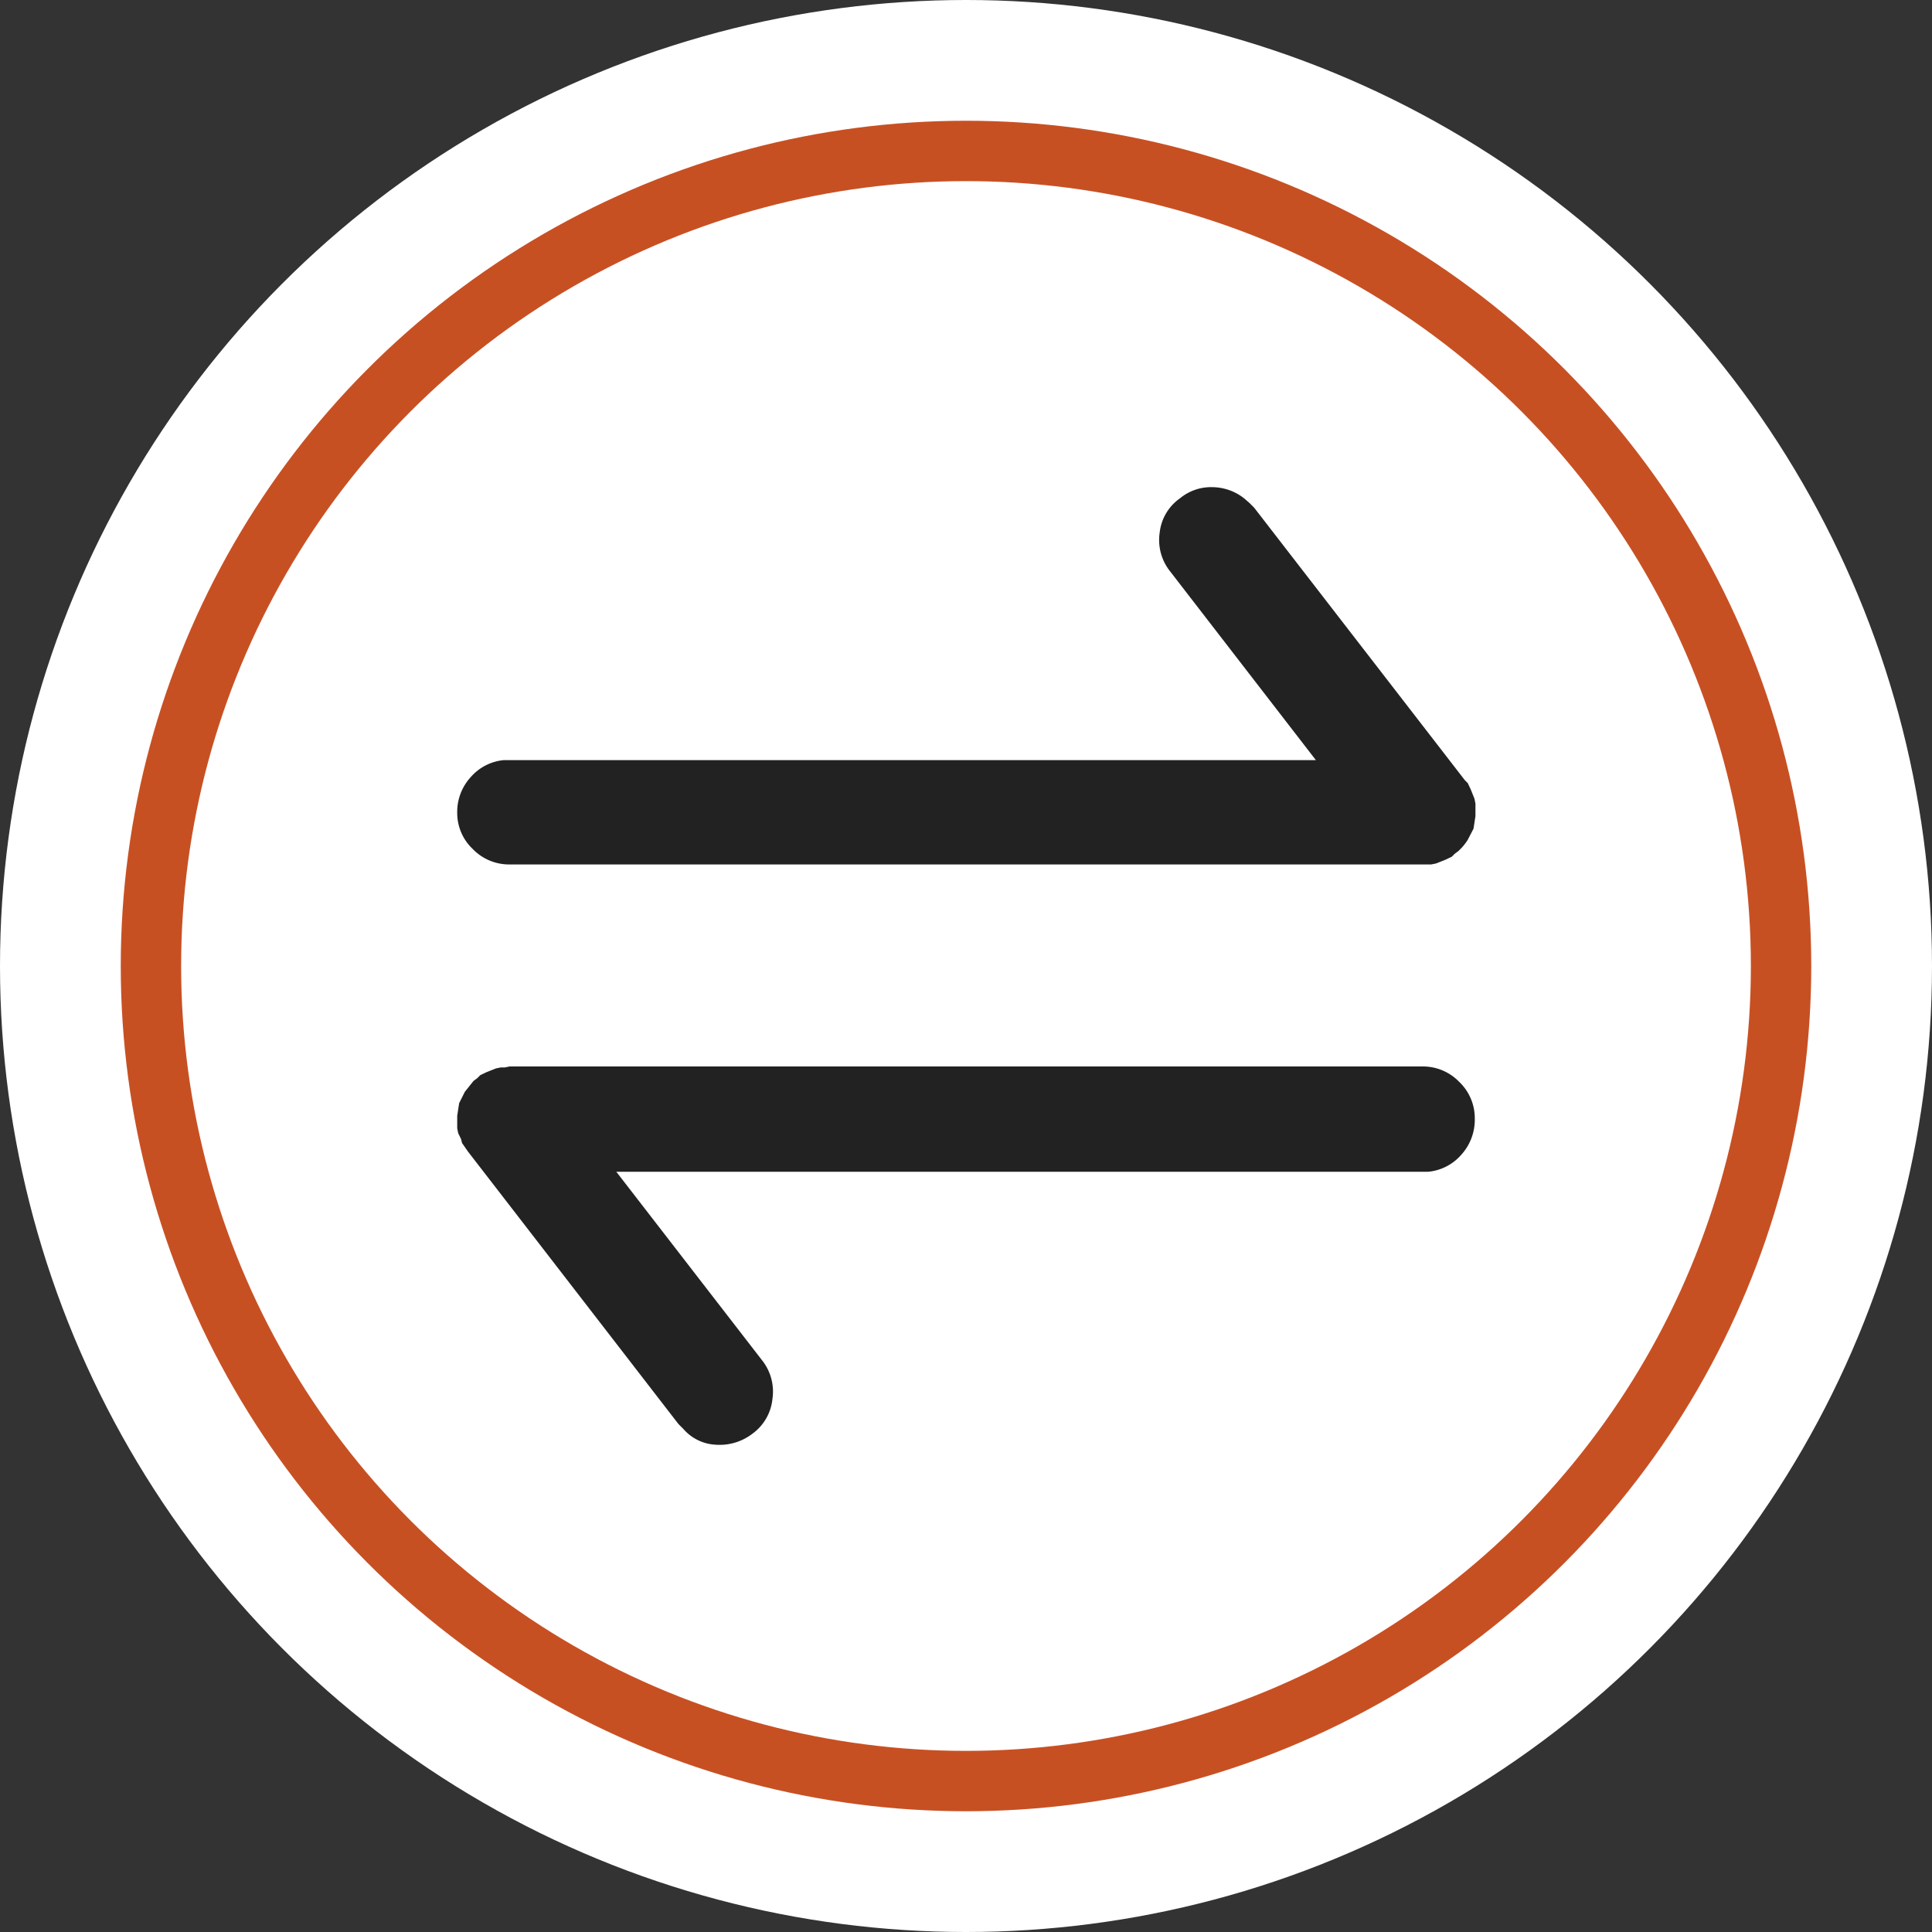
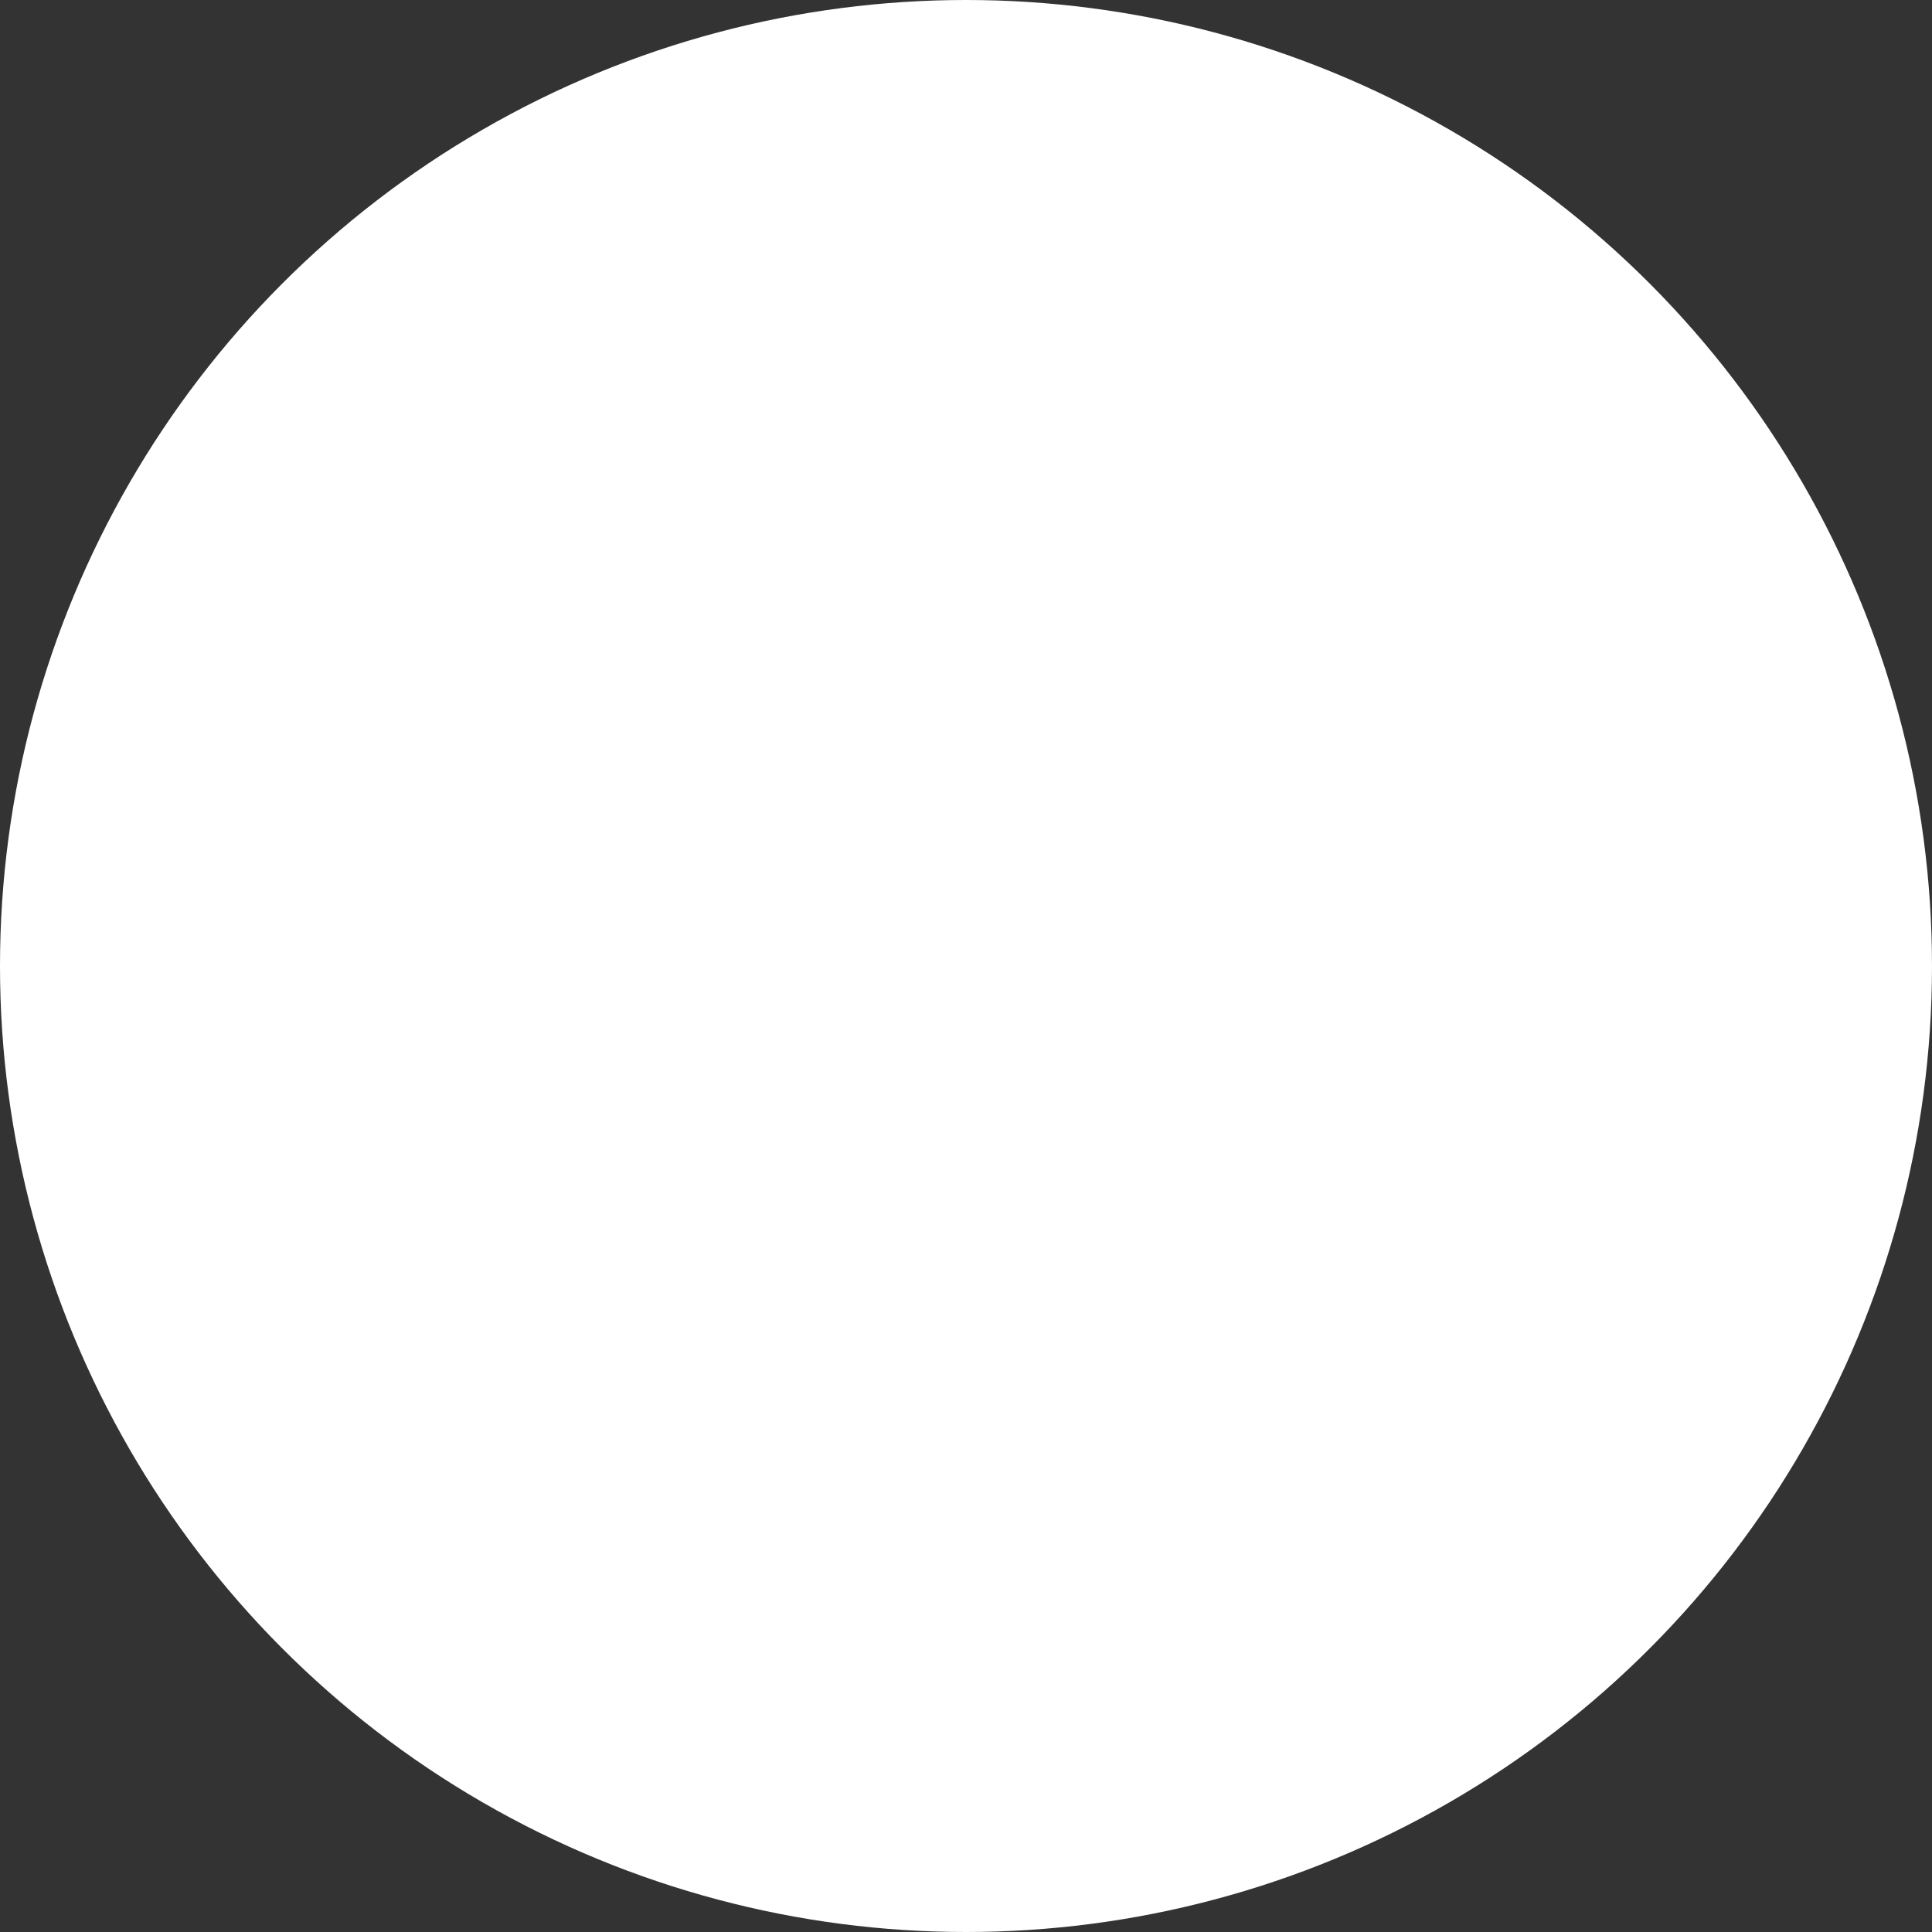
<svg xmlns="http://www.w3.org/2000/svg" width="32" height="32" viewBox="0 0 32 32">
  <rect x="0" y="0" width="32" height="32" fill="#333333" stroke="none" />
  <g id="Group_41586" data-name="Group 41586" transform="translate(-174 -352)">
    <circle id="Ellipse_6" data-name="Ellipse 6" cx="16" cy="16" r="16" transform="translate(174 352)" fill="#fff" />
-     <path id="Vector" d="M.032-2.9,0-2.692v.208l.016.08.048.1L.08-2.24l.1.144L3.663,2.413l.08.08a.758.758,0,0,0,.538.264.891.891,0,0,0,.611-.184A.811.811,0,0,0,5.221,2a.834.834,0,0,0-.177-.648L2.635-1.764H16.083a.827.827,0,0,0,.546-.28.862.862,0,0,0,.225-.6.829.829,0,0,0-.257-.608.836.836,0,0,0-.611-.256H.868l-.08.016H.723l-.08.016-.161.064-.1.048-.048.048L.27-3.268l-.08.1-.064.08Zm13-10.019a.862.862,0,0,0-.522-.184.806.806,0,0,0-.538.184.8.8,0,0,0-.337.568.834.834,0,0,0,.177.648l2.41,3.121H.771a.827.827,0,0,0-.546.28A.851.851,0,0,0,0-7.71a.82.82,0,0,0,.257.6.836.836,0,0,0,.611.256H16.132l.08-.016.161-.064.1-.048.048-.048.064-.048.048-.048a.953.953,0,0,0,.1-.128l.1-.192.032-.208v-.208l-.016-.08-.064-.16-.048-.1-.048-.048L13.2-12.763l-.08-.08Z" transform="translate(181.573 373.172)" fill="#222" />
    <g id="Ellipse_7" data-name="Ellipse 7" transform="translate(176 354)" fill="none" stroke="#c75023" stroke-width="1">
      <circle cx="14" cy="14" r="14" stroke="none" />
-       <circle cx="14" cy="14" r="13.5" fill="none" />
    </g>
  </g>
</svg>